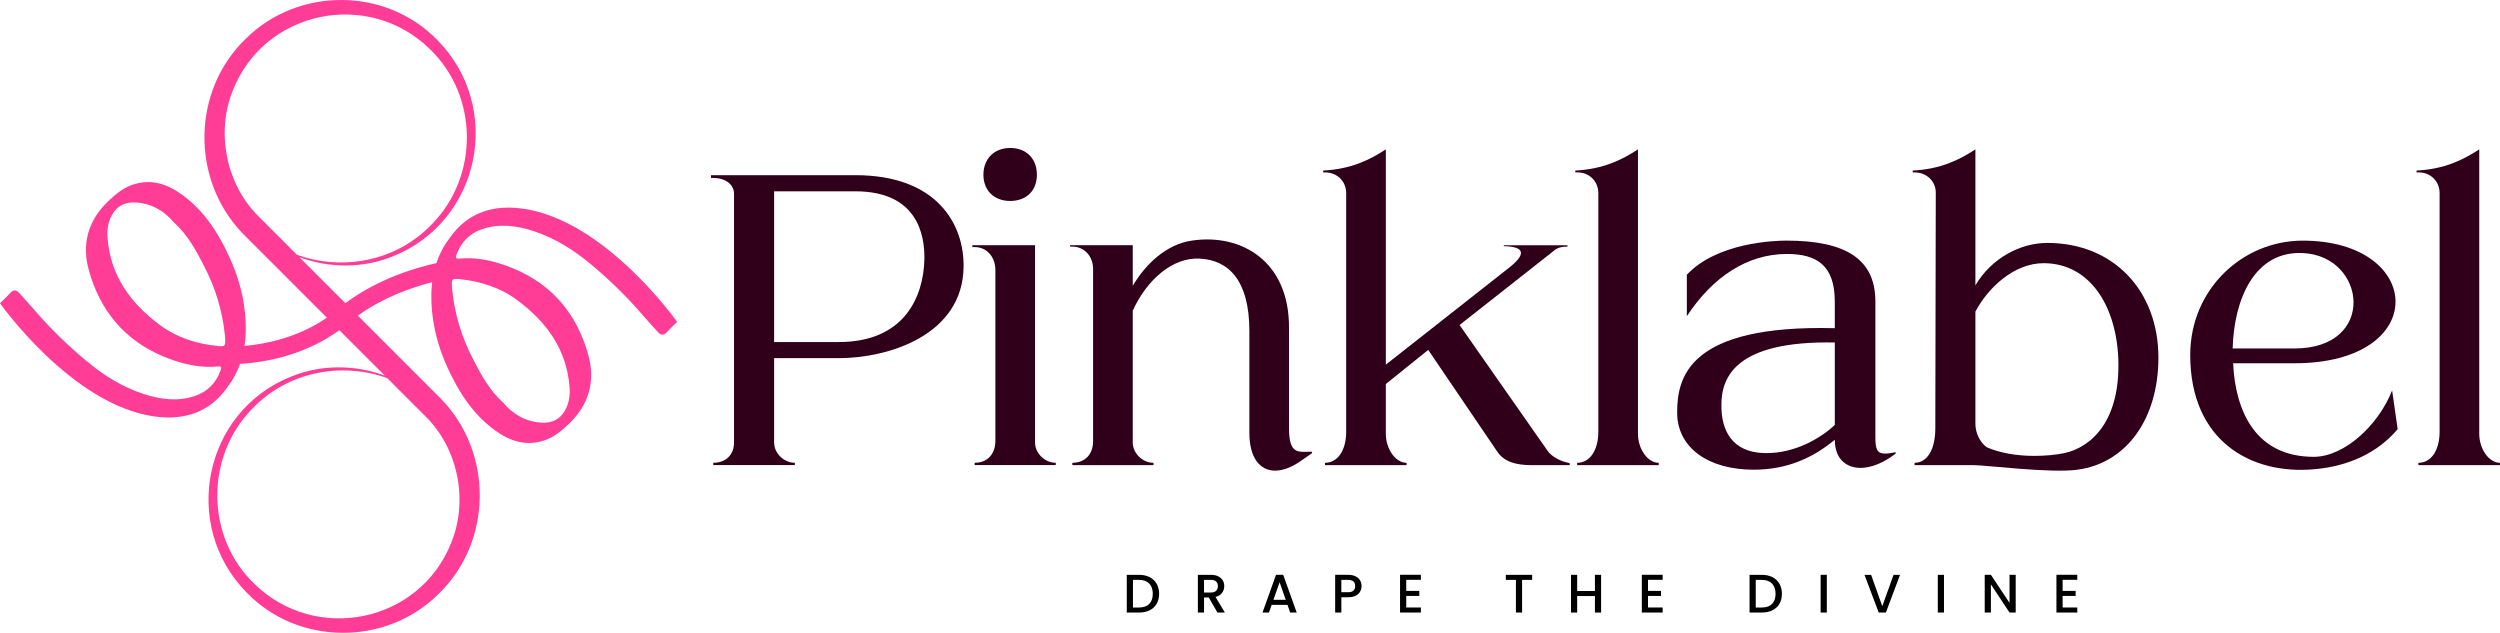
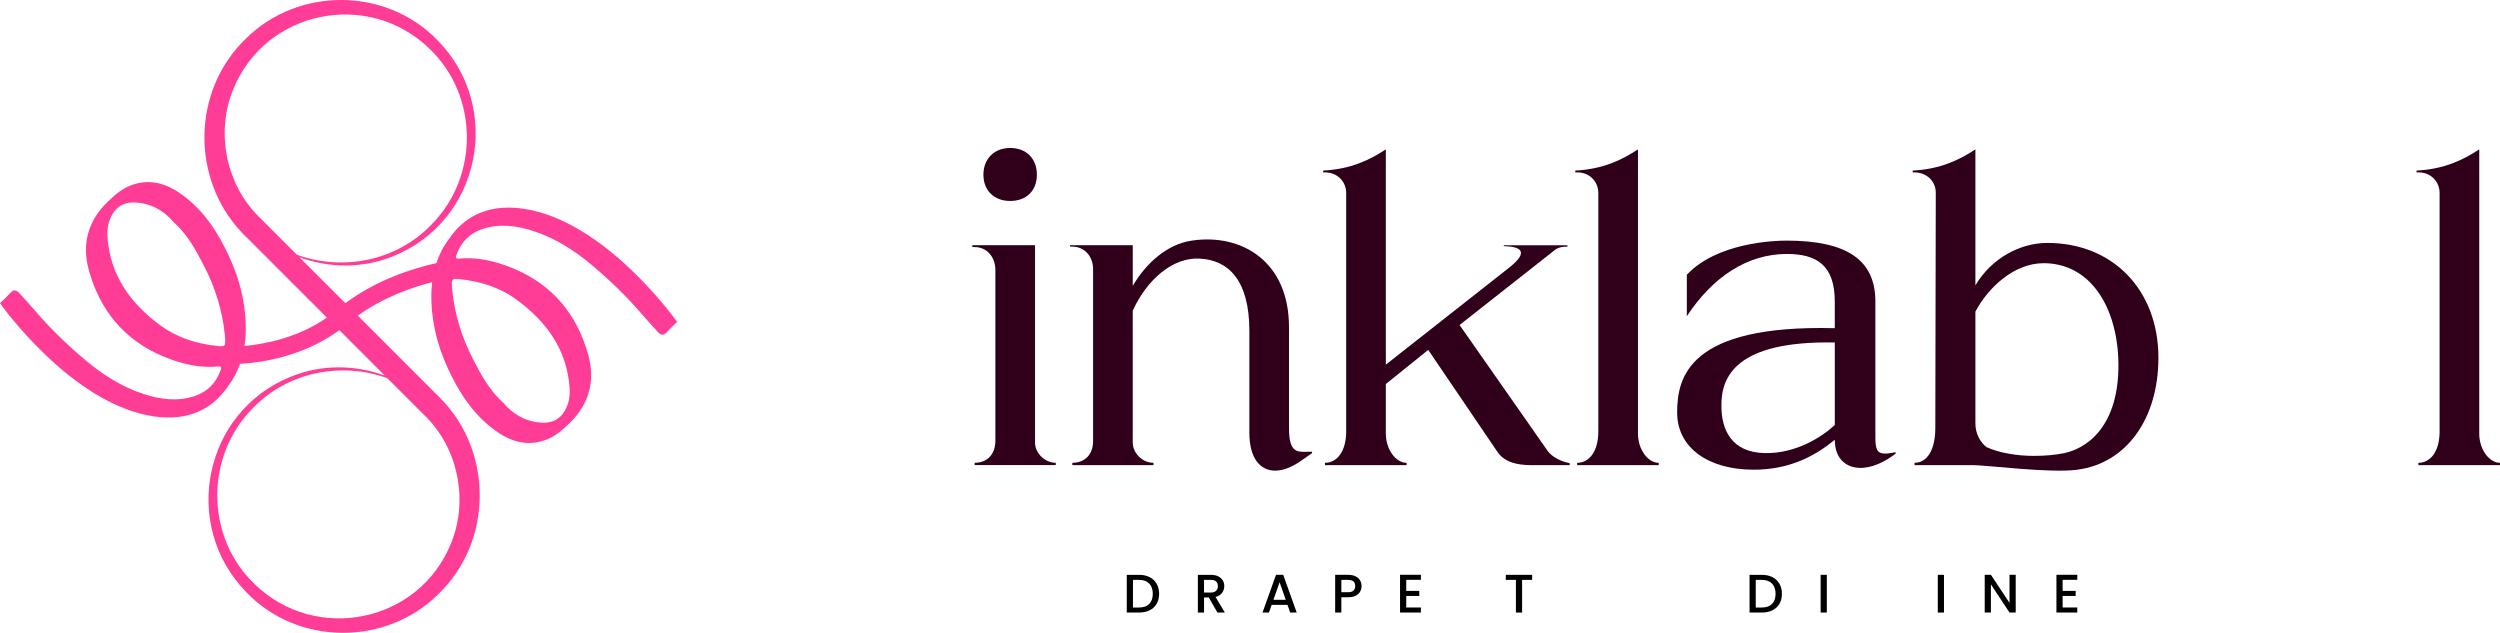
<svg xmlns="http://www.w3.org/2000/svg" id="Layer_1" data-name="Layer 1" viewBox="0 0 1552.1 392.91">
  <defs>
    <style>
      .cls-1 {
        fill: #30001a;
      }

      .cls-2 {
        fill: #ff3d96;
      }

      .cls-3 {
        fill: none;
      }
    </style>
  </defs>
  <g>
-     <path class="cls-1" d="m442.83,110.47h-1.43v-1.72h89.58c51.23,0,67.54,30.91,67.25,56.66-.29,42.64-46.65,56.95-77.56,56.95h-40.07v52.37c0,6.58,6.01,12.59,12.88,12.59v1.43h-50.65v-1.43c7.73,0,12.88-4.87,12.88-12.59V120.2c0-5.72-5.44-9.73-12.88-9.73Zm77.84,101.88c41.5,0,52.66-28.9,53.23-51.23.29-15.74-4.58-42.35-42.93-42.35h-50.37v93.58h40.07Z" />
    <path class="cls-1" d="m617.98,167.7c0-8.3-5.44-14.31-12.88-14.31h-1.43v-1.15h38.92v122.49c0,6.58,6.01,12.59,12.88,12.59v1.43h-50.37v-1.43c7.73,0,12.88-5.15,12.88-13.74v-105.89Zm9.16-75.84c10.02,0,16.6,6.58,16.6,16.6s-6.58,16.31-16.6,16.31-16.6-6.58-16.6-16.31,6.58-16.6,16.6-16.6Z" />
    <path class="cls-1" d="m678.65,167.13c0-8.01-5.44-14.02-12.88-14.02h-1.43v-.86h38.92v25.18c8.3-14.02,21.18-25.76,36.63-28.05,30.62-4.58,60.67,12.59,60.38,54.38v62.1c0,16.31,5.72,14.6,12.88,14.6h1.43v.86l-6.58,4.58c-6.01,4.29-11.74,6.3-16.31,6.3-9.73,0-16.03-8.3-16.03-23.47v-63.25c0-31.77-13.16-44.07-30.91-44.93-16.6-.86-32.62,12.88-41.5,32.34v81.85c0,6.58,6.01,12.59,12.88,12.59v1.43h-50.37v-1.43c7.73,0,12.88-5.15,12.88-13.45v-106.75Z" />
    <path class="cls-1" d="m860.38,269.3c0,9.44,6.01,18.03,12.88,18.03v1.43h-50.65v-1.43c7.73,0,13.16-7.44,13.16-19.46V119.91c0-7.44-5.72-12.88-13.16-12.88h-1.15v-1.14c17.17-.86,28.91-6.58,38.92-13.16v133.65l76.41-60.1c10.59-8.3,10.3-13.16-3.15-13.45v-.57h39.49v.86c-5.72,0-7.44,1.72-9.16,3.15l-57.81,45.5,54.66,78.13c2.58,3.72,8.3,6.58,12.88,7.44l.86.29v1.15h-23.75c-9.45,0-16.89-2-21.18-8.3l-42.93-63.25-26.33,21.18v30.91Z" />
    <path class="cls-1" d="m992.31,119.91c0-7.44-5.72-12.88-12.88-12.88h-1.43v-1.14c17.17-.86,28.91-6.58,38.92-13.16v176.58c0,9.44,6.01,18.03,12.88,18.03v1.43h-50.65v-1.43c7.73,0,13.16-7.44,13.16-19.46V119.91Z" />
    <path class="cls-1" d="m1047.26,170.56c18.89-20.03,54.37-21.18,61.82-21.18,37.2,0,55.23,11.73,55.23,37.78v84.42c0,7.44,1.15,10.02,6.01,10.02,1.72,0,4.01-.29,6.58-.86v.86c-6.58,5.15-14.88,9.16-22.61,8.87-7.73-.29-15.17-5.15-15.17-17.46-13.45,11.16-29.48,18.6-50.37,18.6-28.33,0-47.51-13.74-47.51-35.49s6.87-54.66,97.87-52.37v-16.6c0-22.61-11.45-29.48-29.76-29.48-24.61,0-46.07,14.31-62.1,38.64v-25.76Zm91.86,42.07c-61.24-1.15-70.69,21.18-70.4,39.49,0,14.31,6.01,28.9,27.19,29.19,18.89.29,34.91-9.73,43.21-17.46v-51.23Z" />
    <path class="cls-1" d="m1188.64,107.03h-1.15v-1.14c17.17-.86,28.91-6.58,38.92-13.16v84.42c10.02-16.89,27.76-26.33,44.65-26.33,40.92,0,68.97,29.48,68.97,71.26,0,37.78-19.75,65.54-50.37,69.54-16.6,2.29-56.66-2.86-64.68-2.86h-36.34v-1.43c7.73,0,12.88-8.01,12.88-21.46l.29-146.24c0-7.15-5.72-12.59-13.16-12.59Zm74.12,176c6.87,0,13.16-.57,18.89-1.72,16.89-3.72,34.91-20.03,33.48-58.67-1.43-33.77-18.32-59.24-46.36-59.24-18.6,0-34.63,15.45-42.36,30.05v69.54c0,6.01,2.86,11.45,6.87,14.6,8.3,3.72,19.17,5.44,29.48,5.44Z" />
-     <path class="cls-1" d="m1386.4,225.51c1.43,30.34,14.31,58.1,50.08,58.1,18.89,0,40.07-19.46,48.65-41.21l3.43,24.04c-12.3,14.6-30.62,23.18-52.08,24.9-38.92,3.43-76.7-17.46-76.7-70.97,0-40.64,32.34-70.97,69.83-70.97,75.55,0,79.84,76.13-5.15,76.13h-38.06Zm38.06-9.16c51.51,0,44.65-57.52,5.15-59.24-29.76-1.43-42.64,28.33-43.5,59.24h38.35Z" />
    <path class="cls-1" d="m1514.61,119.91c0-7.44-5.72-12.88-12.88-12.88h-1.43v-1.14c17.17-.86,28.91-6.58,38.92-13.16v176.58c0,9.44,6.01,18.03,12.88,18.03v1.43h-50.65v-1.43c7.73,0,13.16-7.44,13.16-19.46V119.91Z" />
  </g>
  <g>
    <path d="m713.75,358.31c1.88.95,3.33,2.32,4.35,4.11,1.02,1.79,1.53,3.87,1.53,6.25s-.51,4.45-1.53,6.2c-1.02,1.75-2.47,3.09-4.35,4.02-1.88.93-4.06,1.4-6.56,1.4h-7.65v-23.41h7.65c2.49,0,4.68.48,6.56,1.43Zm-.25,16.62c1.46-1.48,2.19-3.57,2.19-6.26s-.73-4.84-2.19-6.36c-1.46-1.53-3.56-2.29-6.3-2.29h-3.81v17.14h3.81c2.74,0,4.84-.74,6.3-2.22Z" />
    <path d="m755.84,380.29l-5.39-9.36h-2.93v9.36h-3.84v-23.41h8.09c1.8,0,3.32.31,4.57.94,1.25.63,2.18,1.47,2.8,2.53.62,1.05.93,2.23.93,3.54,0,1.53-.44,2.91-1.33,4.16s-2.25,2.1-4.1,2.54l5.8,9.7h-4.58Zm-8.33-12.43h4.25c1.44,0,2.52-.36,3.25-1.08.73-.72,1.1-1.68,1.1-2.9s-.36-2.16-1.08-2.85c-.72-.68-1.81-1.03-3.27-1.03h-4.25v7.85Z" />
    <path d="m799.32,375.51h-9.81l-1.68,4.78h-4.01l8.39-23.44h4.45l8.39,23.44h-4.05l-1.68-4.78Zm-1.08-3.13l-3.81-10.88-3.84,10.88h7.65Z" />
    <path d="m844.46,367.22c-.56,1.06-1.46,1.91-2.7,2.58-1.23.66-2.82.99-4.75.99h-4.25v9.5h-3.84v-23.41h8.09c1.8,0,3.32.31,4.57.93,1.25.62,2.18,1.45,2.8,2.51.62,1.05.93,2.23.93,3.54,0,1.19-.28,2.31-.84,3.37Zm-4.18-.55c.72-.66,1.08-1.6,1.08-2.81,0-2.56-1.45-3.84-4.35-3.84h-4.25v7.65h4.25c1.46,0,2.55-.33,3.27-.99Z" />
    <path d="m873.05,359.98v6.87h8.09v3.13h-8.09v7.17h9.1v3.13h-12.94v-23.44h12.94v3.13h-9.1Z" />
    <path d="m951.22,356.88v3.13h-6.24v20.28h-3.84v-20.28h-6.27v-3.13h16.35Z" />
-     <path d="m994.03,356.88v23.41h-3.84v-10.24h-11.02v10.24h-3.84v-23.41h3.84v10.04h11.02v-10.04h3.84Z" />
-     <path d="m1023.15,359.98v6.87h8.09v3.13h-8.09v7.17h9.1v3.13h-12.94v-23.44h12.94v3.13h-9.1Z" />
    <path d="m1100.4,358.31c1.88.95,3.33,2.32,4.35,4.11,1.02,1.79,1.53,3.87,1.53,6.25s-.51,4.45-1.53,6.2c-1.02,1.75-2.47,3.09-4.35,4.02-1.88.93-4.06,1.4-6.56,1.4h-7.65v-23.41h7.65c2.49,0,4.68.48,6.56,1.43Zm-.25,16.62c1.46-1.48,2.19-3.57,2.19-6.26s-.73-4.84-2.19-6.36c-1.46-1.53-3.56-2.29-6.3-2.29h-3.81v17.14h3.81c2.74,0,4.84-.74,6.3-2.22Z" />
    <path d="m1134.16,356.88v23.41h-3.84v-23.41h3.84Z" />
-     <path d="m1179.63,356.88l-8.8,23.41h-4.45l-8.83-23.41h4.11l6.94,19.47,6.98-19.47h4.04Z" />
    <path d="m1206.9,356.88v23.41h-3.84v-23.41h3.84Z" />
    <path d="m1251.43,380.29h-3.84l-11.56-17.48v17.48h-3.84v-23.44h3.84l11.56,17.45v-17.45h3.84v23.44Z" />
    <path d="m1280.56,359.98v6.87h8.09v3.13h-8.09v7.17h9.1v3.13h-12.94v-23.44h12.94v3.13h-9.1Z" />
  </g>
  <g>
    <path class="cls-3" d="m139.57,207.69c-1.53-14.96-5.9-29.04-12.8-42.41-5.06-9.8-10.21-19.48-18.87-27.27-6.11-7.23-14.09-11.87-24.1-12.31-5.93-.26-10.81,1.87-13.97,7.22-2.68,4.54-3.44,9.41-3.06,14.63,1.7,23.65,14.45,40.87,32.66,54.35,10.39,7.69,22.69,11.62,35.68,12.92,4.51.45,4.93.1,4.69-4.6-.05-.85-.13-1.69-.22-2.53Z" />
    <path class="cls-3" d="m156.76,253.62c-29.53,29.88-29.14,79.9,1.28,108.94,38.11,37.14,102.39,24.04,122.09-25.56,10.94-26.82,4.08-59.53-16.91-79.48h0s-22.75-22.74-22.75-22.74c-28.35-10.32-61.84-4.06-83.71,18.84Z" />
    <path class="cls-3" d="m268.01,139.3c29.53-29.88,29.14-79.9-1.28-108.94-38.11-37.14-102.39-24.04-122.08,25.56-10.75,26.36-4.3,58.39,15.84,78.43h0s.91.91.91.91c.07.07.14.14.22.21h0s22.67,22.67,22.67,22.67c28.35,10.33,61.84,4.06,83.72-18.83Z" />
    <path class="cls-3" d="m280.59,177.89c.05.85.13,1.69.22,2.53,1.53,14.96,5.9,29.04,12.8,42.41,5.06,9.8,10.21,19.48,18.87,27.27,6.11,7.23,14.09,11.87,24.1,12.31,5.93.26,10.81-1.87,13.97-7.22,2.68-4.54,3.44-9.41,3.06-14.63-1.7-23.65-14.45-40.87-32.66-54.35-10.39-7.69-22.69-11.62-35.68-12.92-4.51-.45-4.93-.1-4.69,4.6Z" />
    <path class="cls-2" d="m324.88,129.57c-5.95-.87-11.28-.88-16.06-.24-.8.11-1.58.23-2.34.37-13.23,2.46-21.97,10.13-27.71,18.63-.03.05-.06.1-.09.14-3.56,4.66-6.06,9.71-7.76,14.9-14.1,3.1-36.61,10.02-56.51,24.86l-28.52-28.52c18.53,6.84,39.58,6.98,58.06-.59,54.36-21.66,68.69-92.15,27.91-133.89-31.81-33.23-86.53-33.63-119.18-1.28-33.55,32.13-34.31,87.13-2.39,120.59l-.02.02,52.64,52.64c-18.04,12.59-38.59,16.44-51.11,17.58.21-1.4.38-2.8.5-4.19.65-7.36.16-14.54-.78-20.81-.62-4.35-1.54-8.64-2.72-12.87-.03-.1-.05-.19-.08-.29-.11-.39-.21-.78-.33-1.16-1.22-4.21-2.22-6.74-2.22-6.74,0,0,0,0,0,.01-1.14-3.12-2.41-6.21-3.82-9.28-6.86-14.9-15.52-28.42-28.94-38.3-9.28-6.83-19.38-10.39-30.97-6.51-6.24,2.09-11.07,6.24-15.69,10.72-12.15,11.78-16.03,26.27-11.66,42.17,6.9,25.11,22.05,43.7,46.59,53.88,5.66,2.35,11.42,4.2,17.3,5.29,3.93.73,7.92,1.12,11.98,1.05,1.41-.02,2.83-.09,4.26-.23,2.68-.25,2.18,1.08,1.66,2.55-2.72,7.65-8.01,13.01-15.54,15.64-10.85,3.79-21.79,2.33-32.42-1.18-13.24-4.37-24.84-11.69-35.51-20.63-11.07-9.26-21.43-19.21-30.88-30.12-3.48-4.02-7.05-7.97-10.63-11.91-1.76-1.93-3.54-2.24-5.5-.05-2.02,2.25-4.22,4.34-6.41,6.43,0,0,44.16,62.79,95.5,70.27,5.95.87,11.28.88,16.06.24.8-.11,1.58-.23,2.34-.37,13.23-2.46,21.97-10.13,27.71-18.63.03-.05.06-.1.09-.14,3.29-4.3,5.67-8.94,7.35-13.71,13.56-.78,39.21-4.55,61.63-20.92l28.19,28.19c-18.53-6.84-39.57-6.97-58.05.59-54.36,21.66-68.69,92.15-27.91,133.89,31.81,33.23,86.53,33.63,119.18,1.28,33.93-32.5,34.33-88.4,1.28-121.74h0s-51.21-51.21-51.21-51.21c15.77-11.37,33.45-17.55,46.16-20.8-.09.77-.18,1.53-.24,2.3-.65,7.36-.16,14.54.78,20.81.62,4.35,1.54,8.64,2.72,12.87.03.1.05.19.08.29.11.39.21.78.33,1.16,1.22,4.21,2.22,6.74,2.22,6.74,0,0,0,0,0-.01,1.14,3.12,2.41,6.21,3.82,9.28,6.86,14.9,15.52,28.42,28.94,38.3,9.28,6.83,19.38,10.39,30.97,6.51,6.24-2.09,11.07-6.24,15.69-10.72,12.15-11.78,16.03-26.27,11.66-42.17-6.9-25.11-22.05-43.7-46.59-53.88-5.66-2.35-11.42-4.2-17.3-5.29-3.93-.73-7.92-1.12-11.98-1.05-1.41.02-2.83.09-4.26.23-2.68.25-2.18-1.08-1.66-2.55,2.72-7.65,8.01-13.01,15.54-15.64,10.85-3.79,21.79-2.33,32.42,1.18,13.24,4.37,24.84,11.69,35.51,20.63,11.07,9.26,21.43,19.21,30.88,30.12,3.48,4.02,7.05,7.97,10.63,11.91,1.76,1.93,3.54,2.24,5.5.05,2.02-2.25,4.22-4.34,6.41-6.43,0,0-44.16-62.79-95.5-70.27Zm-163.26,5.89h0c-.07-.07-.14-.15-.22-.22l-.91-.91h0c-20.15-20.02-26.59-52.06-15.84-78.42,19.7-49.6,83.97-62.7,122.08-25.56,30.42,29.04,30.81,79.06,1.28,108.94-21.88,22.9-55.37,29.16-83.72,18.83l-22.67-22.67Zm-26.52,79.36c-12.99-1.31-25.29-5.23-35.68-12.92-18.21-13.48-30.96-30.7-32.66-54.35-.38-5.22.38-10.09,3.06-14.63,3.16-5.35,8.03-7.49,13.97-7.22,10.02.45,17.99,5.08,24.1,12.31,8.66,7.79,13.82,17.47,18.87,27.27,6.9,13.37,11.27,27.45,12.8,42.41.09.84.17,1.68.22,2.53.25,4.7-.18,5.06-4.69,4.6Zm128.11,42.71h0c20.99,19.95,27.85,52.65,16.91,79.48-19.7,49.6-83.97,62.7-122.09,25.56-30.42-29.04-30.81-79.06-1.28-108.94,21.87-22.89,55.36-29.16,83.71-18.84l22.75,22.75Zm22.06-84.24c12.99,1.31,25.29,5.23,35.68,12.92,18.21,13.48,30.96,30.7,32.66,54.35.38,5.22-.38,10.09-3.06,14.63-3.16,5.35-8.03,7.49-13.97,7.22-10.02-.45-17.99-5.08-24.1-12.31-8.66-7.79-13.82-17.47-18.87-27.27-6.9-13.37-11.27-27.45-12.8-42.41-.09-.84-.17-1.68-.22-2.53-.25-4.7.18-5.06,4.69-4.6Z" />
  </g>
</svg>